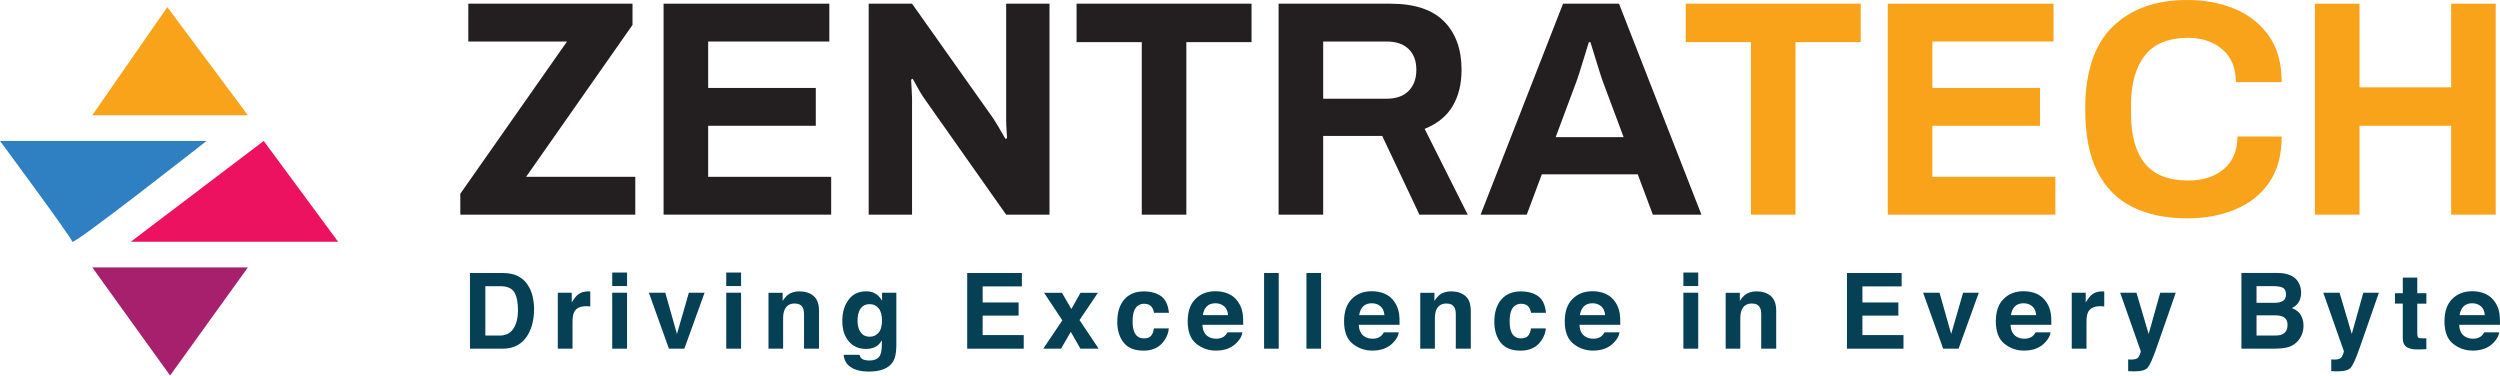
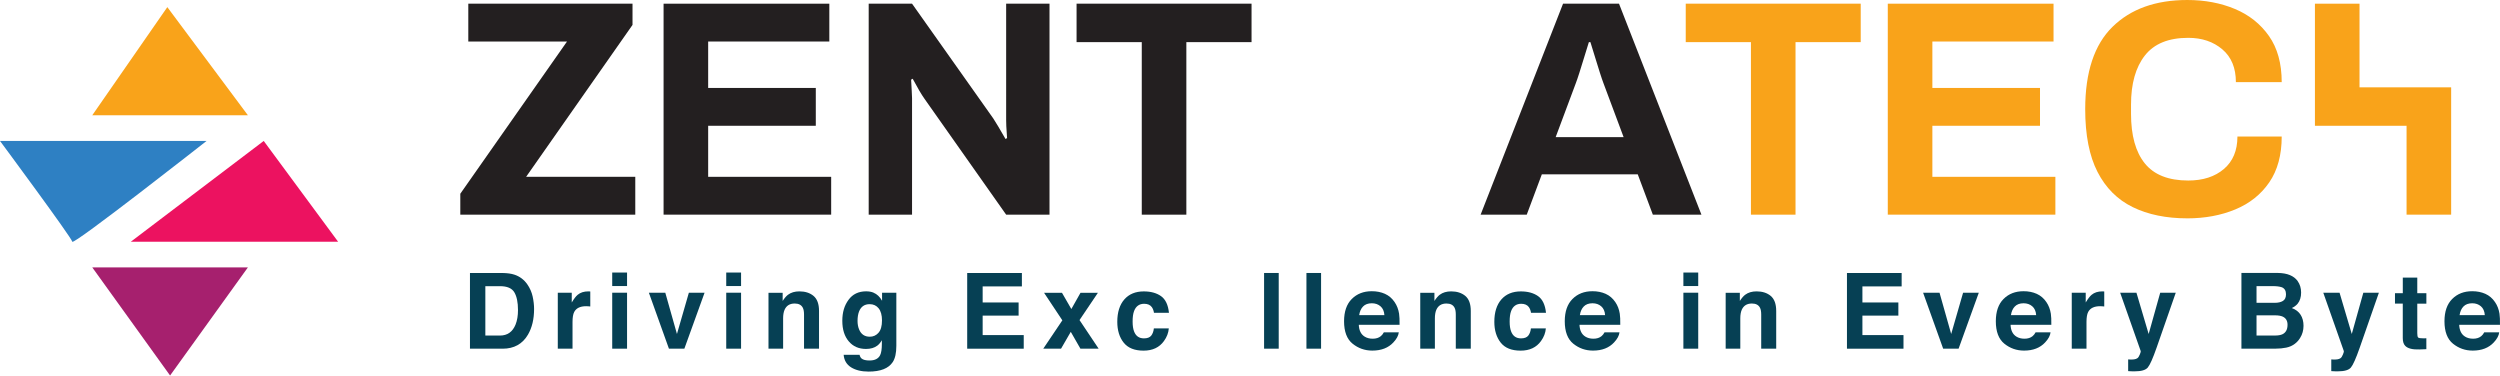
<svg xmlns="http://www.w3.org/2000/svg" id="Layer_1" data-name="Layer 1" viewBox="0 0 975.55 146.53">
  <defs>
    <style>
      .cls-1 {
        fill: #a6206e;
      }

      .cls-2 {
        fill: #064054;
      }

      .cls-3 {
        fill: #2e80c3;
      }

      .cls-4 {
        fill: #ec1260;
      }

      .cls-5 {
        fill: #231f20;
      }

      .cls-6 {
        fill: #f9a31a;
      }
    </style>
  </defs>
  <g>
    <path class="cls-2" d="m200.71,107.17c2.07.68,3.75,1.93,5.03,3.75,1.03,1.47,1.73,3.06,2.11,4.77.37,1.71.56,3.34.56,4.89,0,3.93-.79,7.25-2.37,9.98-2.14,3.67-5.44,5.51-9.91,5.51h-12.74v-29.54h12.74c1.83.03,3.36.24,4.57.64Zm-11.32,4.49v19.28h5.7c2.92,0,4.95-1.44,6.1-4.31.63-1.58.94-3.45.94-5.63,0-3.01-.47-5.31-1.42-6.92-.94-1.61-2.82-2.41-5.63-2.41h-5.7Z" />
    <path class="cls-2" d="m229.85,113.71c.07,0,.24.02.49.03v5.85c-.36-.04-.68-.07-.96-.08-.28-.01-.51-.02-.68-.02-2.3,0-3.84.75-4.63,2.24-.44.84-.66,2.14-.66,3.89v10.44h-5.75v-21.84h5.45v3.81c.88-1.46,1.65-2.45,2.3-2.99,1.07-.9,2.46-1.34,4.17-1.34.11,0,.2,0,.27.01Z" />
    <path class="cls-2" d="m244.69,111.62h-5.79v-5.27h5.79v5.27Zm-5.79,2.6h5.79v21.84h-5.79v-21.84Z" />
    <path class="cls-2" d="m268.81,114.22h6.13l-7.89,21.84h-6.02l-7.83-21.84h6.41l4.55,16.11,4.65-16.11Z" />
    <path class="cls-2" d="m289.18,111.62h-5.79v-5.27h5.79v5.27Zm-5.79,2.6h5.79v21.84h-5.79v-21.84Z" />
    <path class="cls-2" d="m317.45,115.47c1.43,1.18,2.15,3.14,2.15,5.88v14.71h-5.85v-13.29c0-1.15-.15-2.03-.46-2.65-.56-1.12-1.62-1.68-3.18-1.68-1.92,0-3.24.82-3.96,2.46-.37.87-.56,1.98-.56,3.33v11.82h-5.71v-21.8h5.53v3.19c.73-1.12,1.42-1.93,2.08-2.42,1.17-.88,2.65-1.32,4.45-1.32,2.25,0,4.09.59,5.52,1.77Z" />
    <path class="cls-2" d="m340.84,114.2c1.39.57,2.51,1.63,3.36,3.17v-3.15h5.57v20.72c0,2.82-.47,4.94-1.42,6.37-1.63,2.46-4.76,3.69-9.38,3.69-2.79,0-5.07-.55-6.83-1.64-1.76-1.1-2.74-2.73-2.93-4.91h6.21c.16.67.42,1.15.78,1.44.61.52,1.65.78,3.11.78,2.06,0,3.43-.69,4.13-2.06.45-.88.68-2.36.68-4.45v-1.4c-.55.94-1.14,1.64-1.76,2.1-1.14.87-2.61,1.3-4.43,1.3-2.81,0-5.05-.98-6.72-2.96-1.68-1.97-2.52-4.64-2.52-8.01s.81-5.98,2.42-8.19,3.9-3.32,6.87-3.32c1.09,0,2.05.17,2.86.5Zm1.95,15.66c.92-1.01,1.38-2.62,1.38-4.82,0-2.07-.44-3.65-1.31-4.73-.87-1.08-2.04-1.62-3.5-1.62-2,0-3.37.94-4.13,2.83-.4,1-.6,2.24-.6,3.71,0,1.27.21,2.4.64,3.39.77,1.84,2.16,2.77,4.15,2.77,1.33,0,2.45-.5,3.37-1.51Z" />
    <path class="cls-2" d="m398.76,111.76h-15.31v6.27h14.03v5.13h-14.03v7.6h16.03v5.31h-22.06v-29.54h21.34v5.23Z" />
    <path class="cls-2" d="m407.1,136.06l7.45-11.06-7.13-10.74h6.99l3.65,6.33,3.57-6.33h6.79l-7.17,10.64,7.46,11.16h-7.11l-3.76-6.57-3.8,6.57h-6.93Z" />
    <path class="cls-2" d="m450.3,122.06c-.11-.81-.38-1.55-.82-2.2-.64-.88-1.64-1.32-2.99-1.32-1.93,0-3.25.96-3.96,2.87-.38,1.01-.56,2.36-.56,4.04s.19,2.89.56,3.86c.68,1.82,1.97,2.73,3.86,2.73,1.34,0,2.29-.36,2.85-1.08.56-.72.9-1.66,1.02-2.81h5.83c-.13,1.74-.76,3.38-1.89,4.93-1.79,2.5-4.45,3.75-7.96,3.75s-6.1-1.04-7.76-3.13c-1.66-2.08-2.49-4.79-2.49-8.11,0-3.75.92-6.66,2.75-8.75,1.83-2.08,4.36-3.13,7.58-3.13,2.74,0,4.98.61,6.73,1.84,1.74,1.23,2.78,3.4,3.1,6.51h-5.85Z" />
-     <path class="cls-2" d="m479.42,114.66c1.52.68,2.78,1.76,3.77,3.23.89,1.3,1.47,2.8,1.74,4.52.15,1,.22,2.45.19,4.33h-15.91c.09,2.19.85,3.73,2.28,4.61.87.55,1.92.82,3.15.82,1.3,0,2.36-.33,3.17-1,.44-.36.84-.86,1.18-1.5h5.83c-.15,1.3-.86,2.61-2.12,3.95-1.96,2.12-4.7,3.19-8.22,3.19-2.91,0-5.47-.9-7.69-2.69-2.22-1.79-3.33-4.71-3.33-8.75,0-3.78,1-6.69,3.01-8.7,2.01-2.02,4.61-3.03,7.81-3.03,1.9,0,3.61.34,5.14,1.02Zm-8.54,4.93c-.81.83-1.31,1.96-1.52,3.38h9.84c-.1-1.52-.61-2.67-1.52-3.45-.91-.79-2.04-1.18-3.39-1.18-1.47,0-2.6.42-3.41,1.25Z" />
    <path class="cls-2" d="m498.98,136.06h-5.71v-29.54h5.71v29.54Z" />
    <path class="cls-2" d="m515.51,136.06h-5.71v-29.54h5.71v29.54Z" />
    <path class="cls-2" d="m540.44,114.66c1.52.68,2.78,1.76,3.77,3.23.89,1.3,1.47,2.8,1.74,4.52.15,1,.22,2.45.19,4.33h-15.91c.09,2.19.85,3.73,2.28,4.61.87.55,1.92.82,3.15.82,1.3,0,2.36-.33,3.17-1,.44-.36.84-.86,1.18-1.5h5.83c-.15,1.3-.86,2.61-2.12,3.95-1.96,2.12-4.7,3.19-8.22,3.19-2.91,0-5.47-.9-7.69-2.69-2.22-1.79-3.33-4.71-3.33-8.75,0-3.78,1-6.69,3.01-8.7,2.01-2.02,4.61-3.03,7.81-3.03,1.9,0,3.61.34,5.14,1.02Zm-8.54,4.93c-.81.83-1.31,1.96-1.52,3.38h9.84c-.1-1.52-.61-2.67-1.52-3.45-.91-.79-2.04-1.18-3.39-1.18-1.47,0-2.6.42-3.41,1.25Z" />
    <path class="cls-2" d="m571.78,115.47c1.43,1.18,2.15,3.14,2.15,5.88v14.71h-5.85v-13.29c0-1.15-.15-2.03-.46-2.65-.56-1.12-1.62-1.68-3.18-1.68-1.92,0-3.24.82-3.96,2.46-.37.87-.56,1.98-.56,3.33v11.82h-5.71v-21.8h5.53v3.19c.73-1.12,1.42-1.93,2.08-2.42,1.17-.88,2.65-1.32,4.45-1.32,2.25,0,4.09.59,5.52,1.77Z" />
    <path class="cls-2" d="m597.43,122.06c-.11-.81-.38-1.55-.82-2.2-.64-.88-1.64-1.32-2.99-1.32-1.93,0-3.25.96-3.96,2.87-.38,1.01-.56,2.36-.56,4.04s.19,2.89.56,3.86c.68,1.82,1.97,2.73,3.86,2.73,1.34,0,2.29-.36,2.85-1.08.56-.72.9-1.66,1.02-2.81h5.83c-.13,1.74-.76,3.38-1.89,4.93-1.79,2.5-4.45,3.75-7.96,3.75s-6.11-1.04-7.76-3.13-2.49-4.79-2.49-8.11c0-3.75.92-6.66,2.75-8.75,1.83-2.08,4.36-3.13,7.58-3.13,2.74,0,4.98.61,6.73,1.84,1.75,1.23,2.78,3.4,3.1,6.51h-5.85Z" />
    <path class="cls-2" d="m626.56,114.66c1.52.68,2.78,1.76,3.77,3.23.89,1.3,1.47,2.8,1.74,4.52.15,1,.22,2.45.19,4.33h-15.91c.09,2.19.85,3.73,2.28,4.61.87.55,1.92.82,3.15.82,1.3,0,2.36-.33,3.17-1,.44-.36.84-.86,1.18-1.5h5.83c-.15,1.3-.86,2.61-2.12,3.95-1.96,2.12-4.7,3.19-8.22,3.19-2.91,0-5.47-.9-7.69-2.69-2.22-1.79-3.33-4.71-3.33-8.75,0-3.78,1-6.69,3.01-8.7,2.01-2.02,4.61-3.03,7.81-3.03,1.9,0,3.61.34,5.14,1.02Zm-8.54,4.93c-.81.83-1.31,1.96-1.52,3.38h9.84c-.1-1.52-.61-2.67-1.52-3.45-.91-.79-2.04-1.18-3.39-1.18-1.47,0-2.6.42-3.41,1.25Z" />
    <path class="cls-2" d="m662.68,111.62h-5.79v-5.27h5.79v5.27Zm-5.79,2.6h5.79v21.84h-5.79v-21.84Z" />
    <path class="cls-2" d="m690.96,115.47c1.43,1.18,2.15,3.14,2.15,5.88v14.71h-5.85v-13.29c0-1.15-.15-2.03-.46-2.65-.56-1.12-1.62-1.68-3.18-1.68-1.92,0-3.24.82-3.96,2.46-.37.87-.56,1.98-.56,3.33v11.82h-5.71v-21.8h5.53v3.19c.73-1.12,1.42-1.93,2.08-2.42,1.17-.88,2.65-1.32,4.45-1.32,2.25,0,4.09.59,5.52,1.77Z" />
    <path class="cls-2" d="m742.06,111.76h-15.31v6.27h14.03v5.13h-14.03v7.6h16.03v5.31h-22.06v-29.54h21.34v5.23Z" />
    <path class="cls-2" d="m766.04,114.22h6.13l-7.89,21.84h-6.02l-7.83-21.84h6.41l4.55,16.11,4.65-16.11Z" />
    <path class="cls-2" d="m794.77,114.66c1.52.68,2.78,1.76,3.77,3.23.89,1.3,1.47,2.8,1.74,4.52.15,1,.22,2.45.19,4.33h-15.91c.09,2.19.85,3.73,2.28,4.61.87.55,1.92.82,3.15.82,1.3,0,2.36-.33,3.17-1,.44-.36.84-.86,1.18-1.5h5.83c-.15,1.3-.86,2.61-2.12,3.95-1.96,2.12-4.7,3.19-8.22,3.19-2.91,0-5.47-.9-7.69-2.69-2.22-1.79-3.33-4.71-3.33-8.75,0-3.78,1-6.69,3.01-8.7,2.01-2.02,4.61-3.03,7.81-3.03,1.9,0,3.61.34,5.14,1.02Zm-8.54,4.93c-.81.83-1.31,1.96-1.52,3.38h9.84c-.1-1.52-.61-2.67-1.52-3.45-.91-.79-2.04-1.18-3.39-1.18-1.47,0-2.6.42-3.41,1.25Z" />
    <path class="cls-2" d="m820.63,113.71c.07,0,.24.02.49.03v5.85c-.36-.04-.68-.07-.96-.08-.28-.01-.51-.02-.68-.02-2.3,0-3.84.75-4.63,2.24-.44.84-.66,2.14-.66,3.89v10.44h-5.75v-21.84h5.45v3.81c.88-1.46,1.65-2.45,2.3-2.99,1.07-.9,2.46-1.34,4.17-1.34.11,0,.2,0,.27.01Z" />
    <path class="cls-2" d="m830.46,140.25l.72.04c.56.03,1.1,0,1.6-.06.51-.07.94-.22,1.28-.46.33-.23.64-.7.93-1.42.29-.72.41-1.16.37-1.32l-8.03-22.81h6.35l4.77,16.11,4.51-16.11h6.07l-7.49,21.48c-1.45,4.14-2.59,6.71-3.43,7.71-.84,1-2.53,1.49-5.06,1.49-.51,0-.92,0-1.22-.01-.31,0-.77-.03-1.38-.07v-4.57Z" />
    <path class="cls-2" d="m896.58,109.67c.9,1.26,1.36,2.76,1.36,4.51s-.46,3.25-1.37,4.35c-.51.61-1.26,1.18-2.25,1.68,1.51.55,2.65,1.42,3.41,2.6.77,1.19,1.15,2.63,1.15,4.33s-.44,3.32-1.32,4.71c-.56.92-1.25,1.7-2.09,2.32-.94.72-2.06,1.22-3.34,1.48-1.28.27-2.67.4-4.17.4h-13.31v-29.54h14.28c3.6.05,6.15,1.1,7.66,3.15Zm-16.04,1.98v6.51h7.18c1.28,0,2.32-.24,3.12-.73.8-.49,1.2-1.35,1.2-2.59,0-1.38-.53-2.28-1.59-2.73-.91-.31-2.08-.46-3.49-.46h-6.43Zm0,11.4v7.88h7.17c1.28,0,2.28-.17,2.99-.52,1.29-.64,1.94-1.87,1.94-3.69,0-1.54-.63-2.59-1.88-3.17-.7-.32-1.68-.49-2.95-.5h-7.27Z" />
    <path class="cls-2" d="m909.72,140.25l.72.04c.56.03,1.1,0,1.6-.06.51-.07.94-.22,1.28-.46.33-.23.64-.7.93-1.42.29-.72.41-1.16.37-1.32l-8.03-22.81h6.35l4.77,16.11,4.51-16.11h6.07l-7.49,21.48c-1.45,4.14-2.59,6.71-3.43,7.71-.84,1-2.53,1.49-5.06,1.49-.51,0-.92,0-1.22-.01-.31,0-.77-.03-1.38-.07v-4.57Z" />
    <path class="cls-2" d="m934.57,118.49v-4.07h3.05v-6.09h5.65v6.09h3.55v4.07h-3.55v11.54c0,.9.11,1.45.34,1.67.23.22.92.33,2.08.33.17,0,.36,0,.55-.01.19,0,.38-.02.57-.03v4.27l-2.71.1c-2.7.09-4.54-.37-5.53-1.4-.64-.65-.96-1.66-.96-3.03v-13.45h-3.05Z" />
    <path class="cls-2" d="m969.84,114.66c1.52.68,2.78,1.76,3.77,3.23.89,1.3,1.47,2.8,1.74,4.52.15,1,.22,2.45.19,4.33h-15.91c.09,2.19.85,3.73,2.28,4.61.87.55,1.92.82,3.15.82,1.3,0,2.36-.33,3.17-1,.44-.36.84-.86,1.18-1.5h5.83c-.15,1.3-.86,2.61-2.12,3.95-1.96,2.12-4.7,3.19-8.22,3.19-2.91,0-5.47-.9-7.69-2.69-2.22-1.79-3.33-4.71-3.33-8.75,0-3.78,1-6.69,3.01-8.7,2.01-2.02,4.61-3.03,7.81-3.03,1.9,0,3.61.34,5.14,1.02Zm-8.54,4.93c-.81.83-1.31,1.96-1.52,3.38h9.84c-.1-1.52-.61-2.67-1.52-3.45-.91-.79-2.04-1.18-3.39-1.18-1.47,0-2.6.42-3.41,1.25Z" />
  </g>
  <g>
    <path class="cls-5" d="m179.62,83.76v-8.16l41.64-59.4h-38.52V1.44h64.08v8.28l-41.52,59.28h42.6v14.76h-68.28Z" />
    <path class="cls-5" d="m258.94,83.76V1.44h64.68v14.76h-47.28v18.12h42v14.76h-42v19.92h48v14.76h-65.4Z" />
    <path class="cls-5" d="m338.98,83.76V1.44h16.92l31.68,44.76c.48.72,1.1,1.72,1.86,3,.76,1.28,1.74,2.96,2.94,5.04l.6-.36c-.16-1.92-.26-3.46-.3-4.62-.04-1.16-.06-1.94-.06-2.34V1.44h16.92v82.32h-16.92l-31.8-45.12c-1.2-1.68-2.76-4.32-4.68-7.92l-.6.36c.08,1.84.16,3.32.24,4.44.08,1.12.12,2.04.12,2.76v45.48h-16.92Z" />
    <path class="cls-5" d="m445.54,83.76V16.44h-25.44V1.44h68.28v15h-25.44v67.32h-17.4Z" />
-     <path class="cls-5" d="m498.93,83.76V1.44h43.68c9.36,0,16.32,2.3,20.88,6.9,4.56,4.6,6.84,10.9,6.84,18.9,0,5.52-1.16,10.24-3.48,14.16-2.32,3.92-5.96,6.88-10.92,8.88l16.8,33.48h-18.84l-14.52-30.72h-23.04v30.72h-17.4Zm17.4-45.24h24.72c3.76,0,6.64-1.02,8.64-3.06,2-2.04,3-4.78,3-8.22s-1-6.14-3-8.1c-2-1.96-4.88-2.94-8.64-2.94h-24.72v22.32Z" />
    <path class="cls-5" d="m577.77,83.76L609.93,1.44h21.84l32.16,82.32h-18.96l-5.88-15.72h-37.44l-5.88,15.72h-18Zm29.28-30.24h26.52l-7.8-20.88c-.4-1.04-.88-2.44-1.44-4.2-.56-1.76-1.12-3.56-1.68-5.4-.56-1.84-1.24-4.04-2.04-6.6h-.6c-.8,2.56-1.48,4.76-2.04,6.6-.56,1.84-1.12,3.64-1.68,5.4-.56,1.76-1.04,3.16-1.44,4.2l-7.8,20.88Z" />
    <path class="cls-6" d="m683.25,83.76V16.44h-25.44V1.44h68.28v15h-25.44v67.32h-17.4Z" />
    <path class="cls-6" d="m736.65,83.76V1.44h64.68v14.76h-47.28v18.12h42v14.76h-42v19.92h48v14.76h-65.4Z" />
    <path class="cls-6" d="m853.53,85.2c-8.24,0-15.34-1.46-21.3-4.38-5.96-2.92-10.54-7.5-13.74-13.74-3.2-6.24-4.8-14.4-4.8-24.48,0-14.48,3.56-25.2,10.68-32.16,7.12-6.96,16.84-10.44,29.16-10.44,6.8,0,12.98,1.16,18.54,3.48,5.56,2.32,10,5.84,13.32,10.56,3.32,4.72,4.98,10.72,4.98,18h-17.88c0-5.52-1.76-9.78-5.28-12.78-3.52-3-7.96-4.5-13.32-4.5-7.68,0-13.32,2.3-16.92,6.9-3.6,4.6-5.4,10.98-5.4,19.14v3.6c0,8.48,1.8,14.94,5.4,19.38,3.6,4.44,9.24,6.66,16.92,6.66,5.76,0,10.4-1.5,13.92-4.5,3.52-3,5.28-7.22,5.28-12.66h17.28c0,7.2-1.62,13.16-4.86,17.88-3.24,4.72-7.66,8.24-13.26,10.56-5.6,2.32-11.84,3.48-18.72,3.48Z" />
-     <path class="cls-6" d="m903.33,83.76V1.44h17.4v32.64h35.76V1.44h17.4v82.32h-17.4v-34.68h-35.76v34.68h-17.4Z" />
+     <path class="cls-6" d="m903.33,83.76V1.44h17.4v32.64h35.76V1.44v82.32h-17.4v-34.68h-35.76v34.68h-17.4Z" />
  </g>
  <polygon class="cls-6" points="65.29 2.78 36.01 44.97 96.73 44.97 65.29 2.78" />
  <path class="cls-3" d="m0,55h80.61s-52.13,40.93-52.4,39.32S0,55,0,55Z" />
  <polygon class="cls-4" points="102.91 55 51.05 94.32 131.93 94.32 102.91 55" />
  <polygon class="cls-1" points="36.01 104.35 96.73 104.35 66.37 146.53 36.01 104.35" />
</svg>